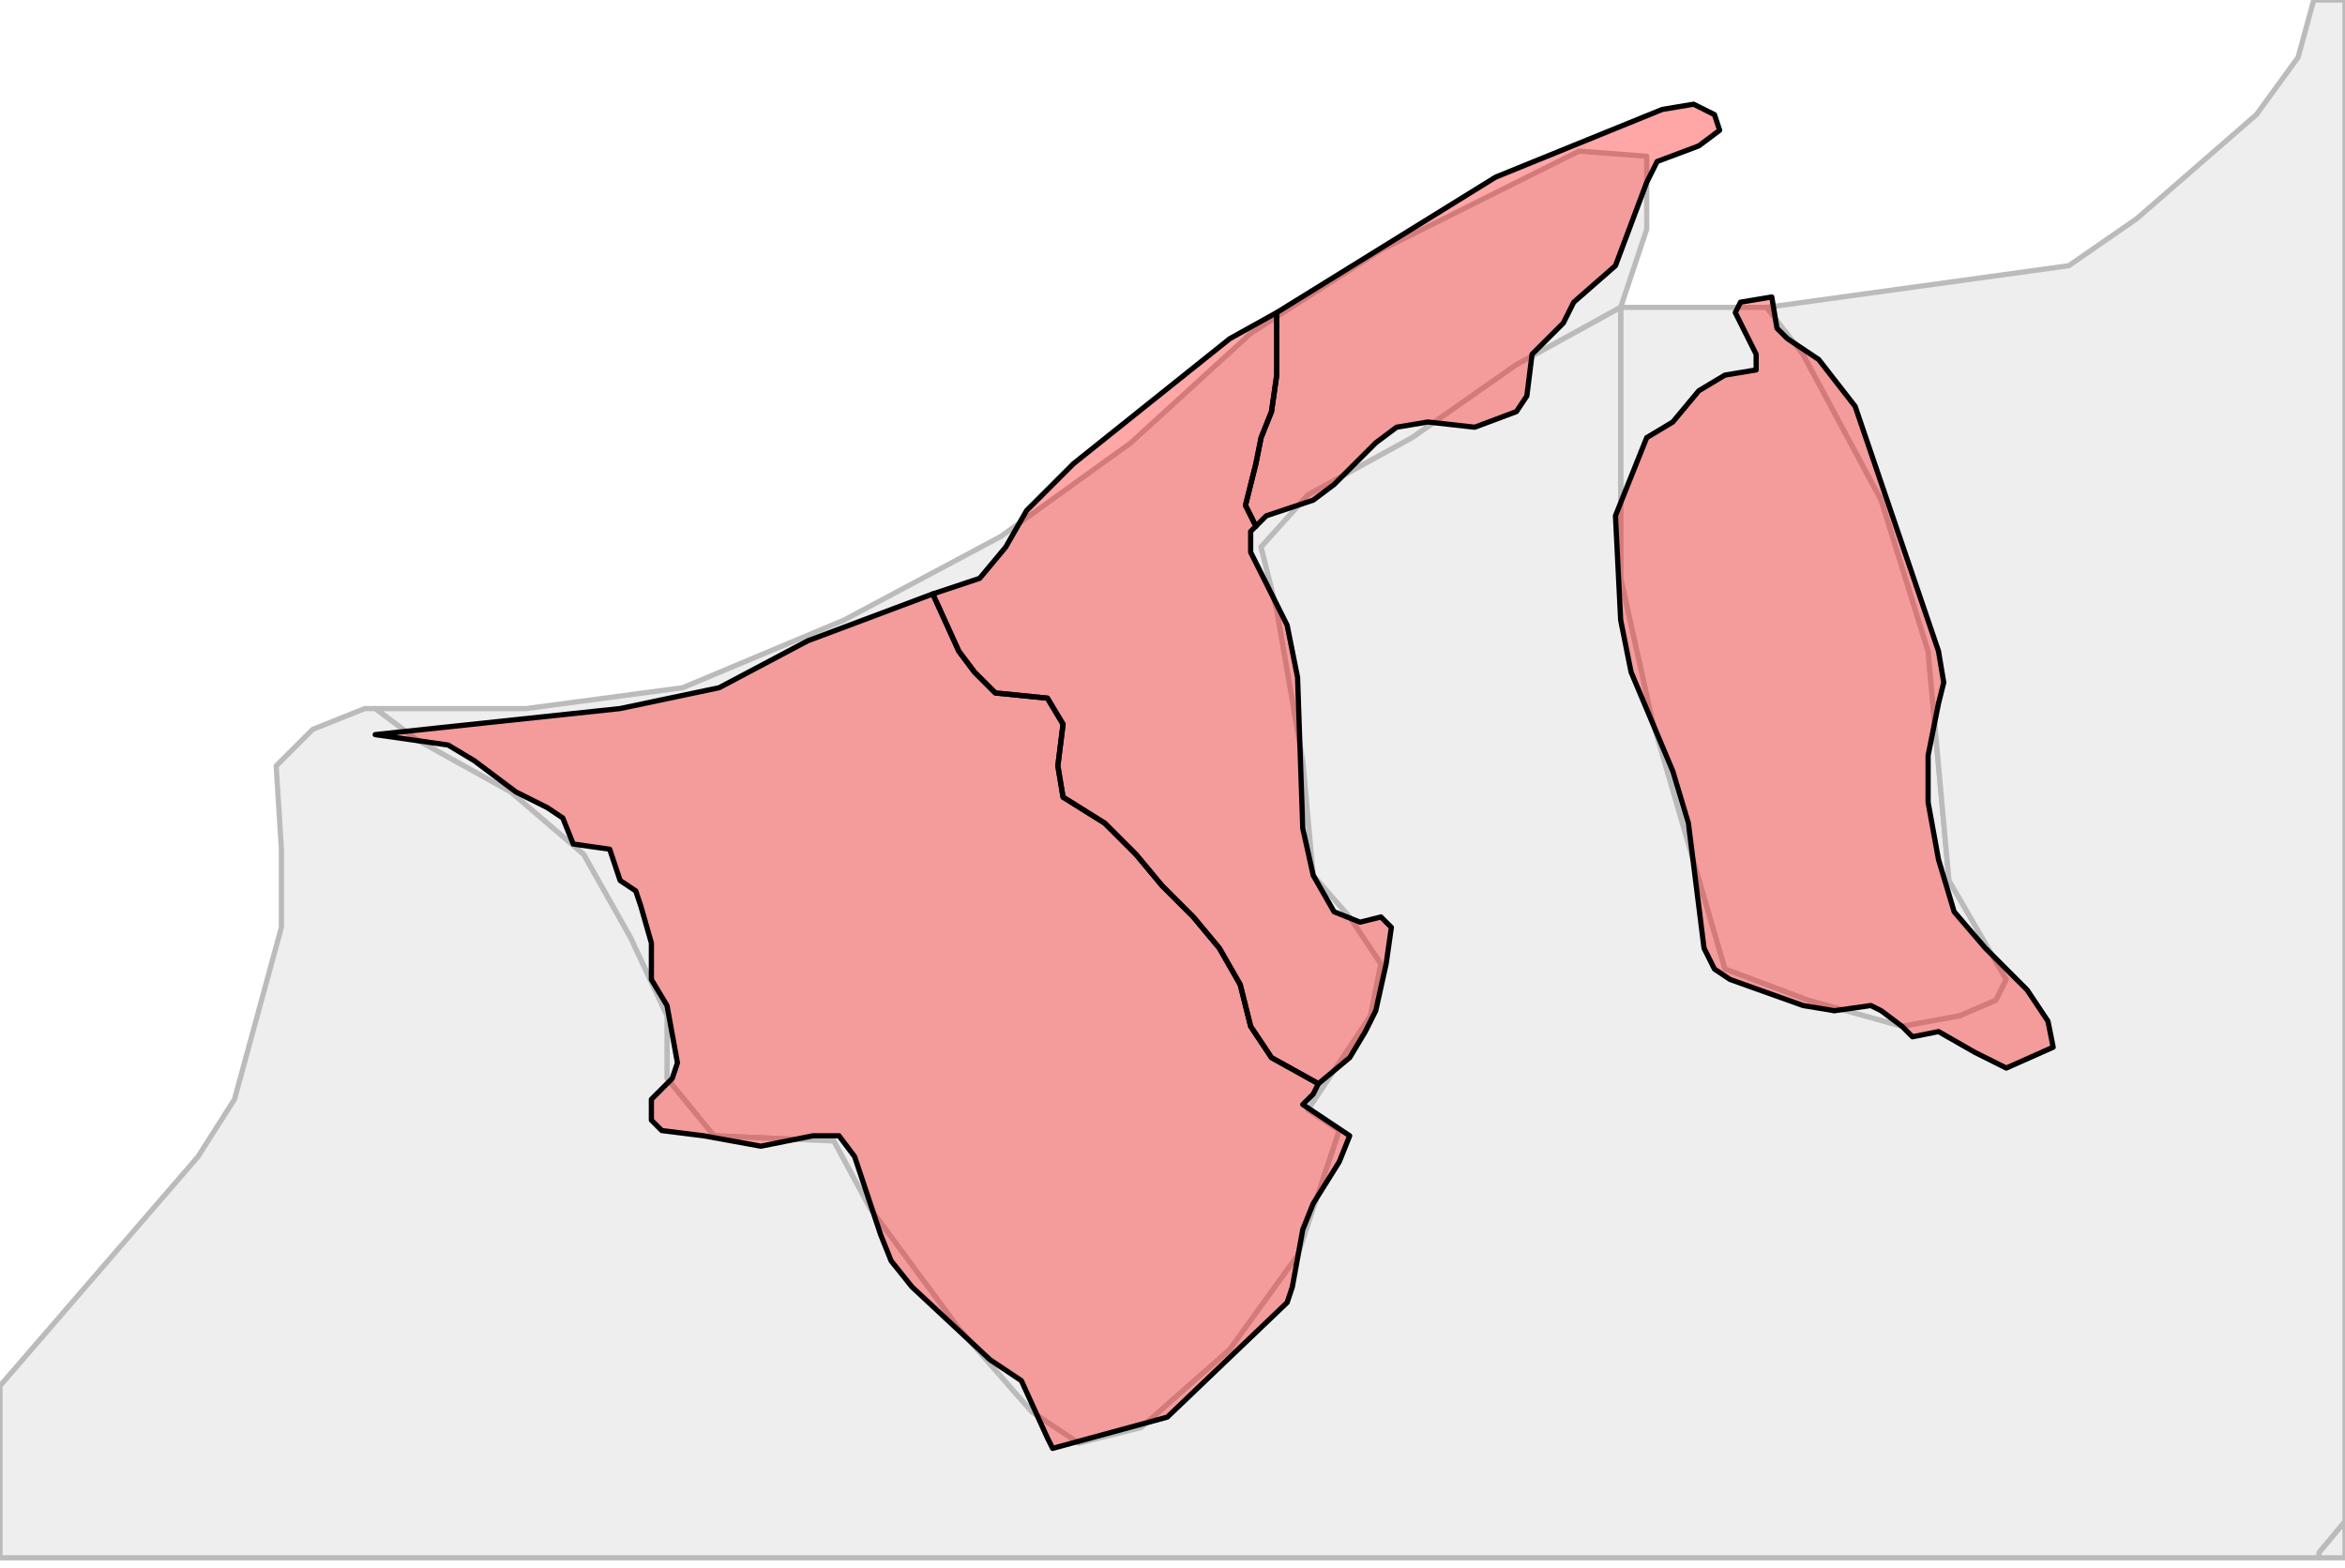
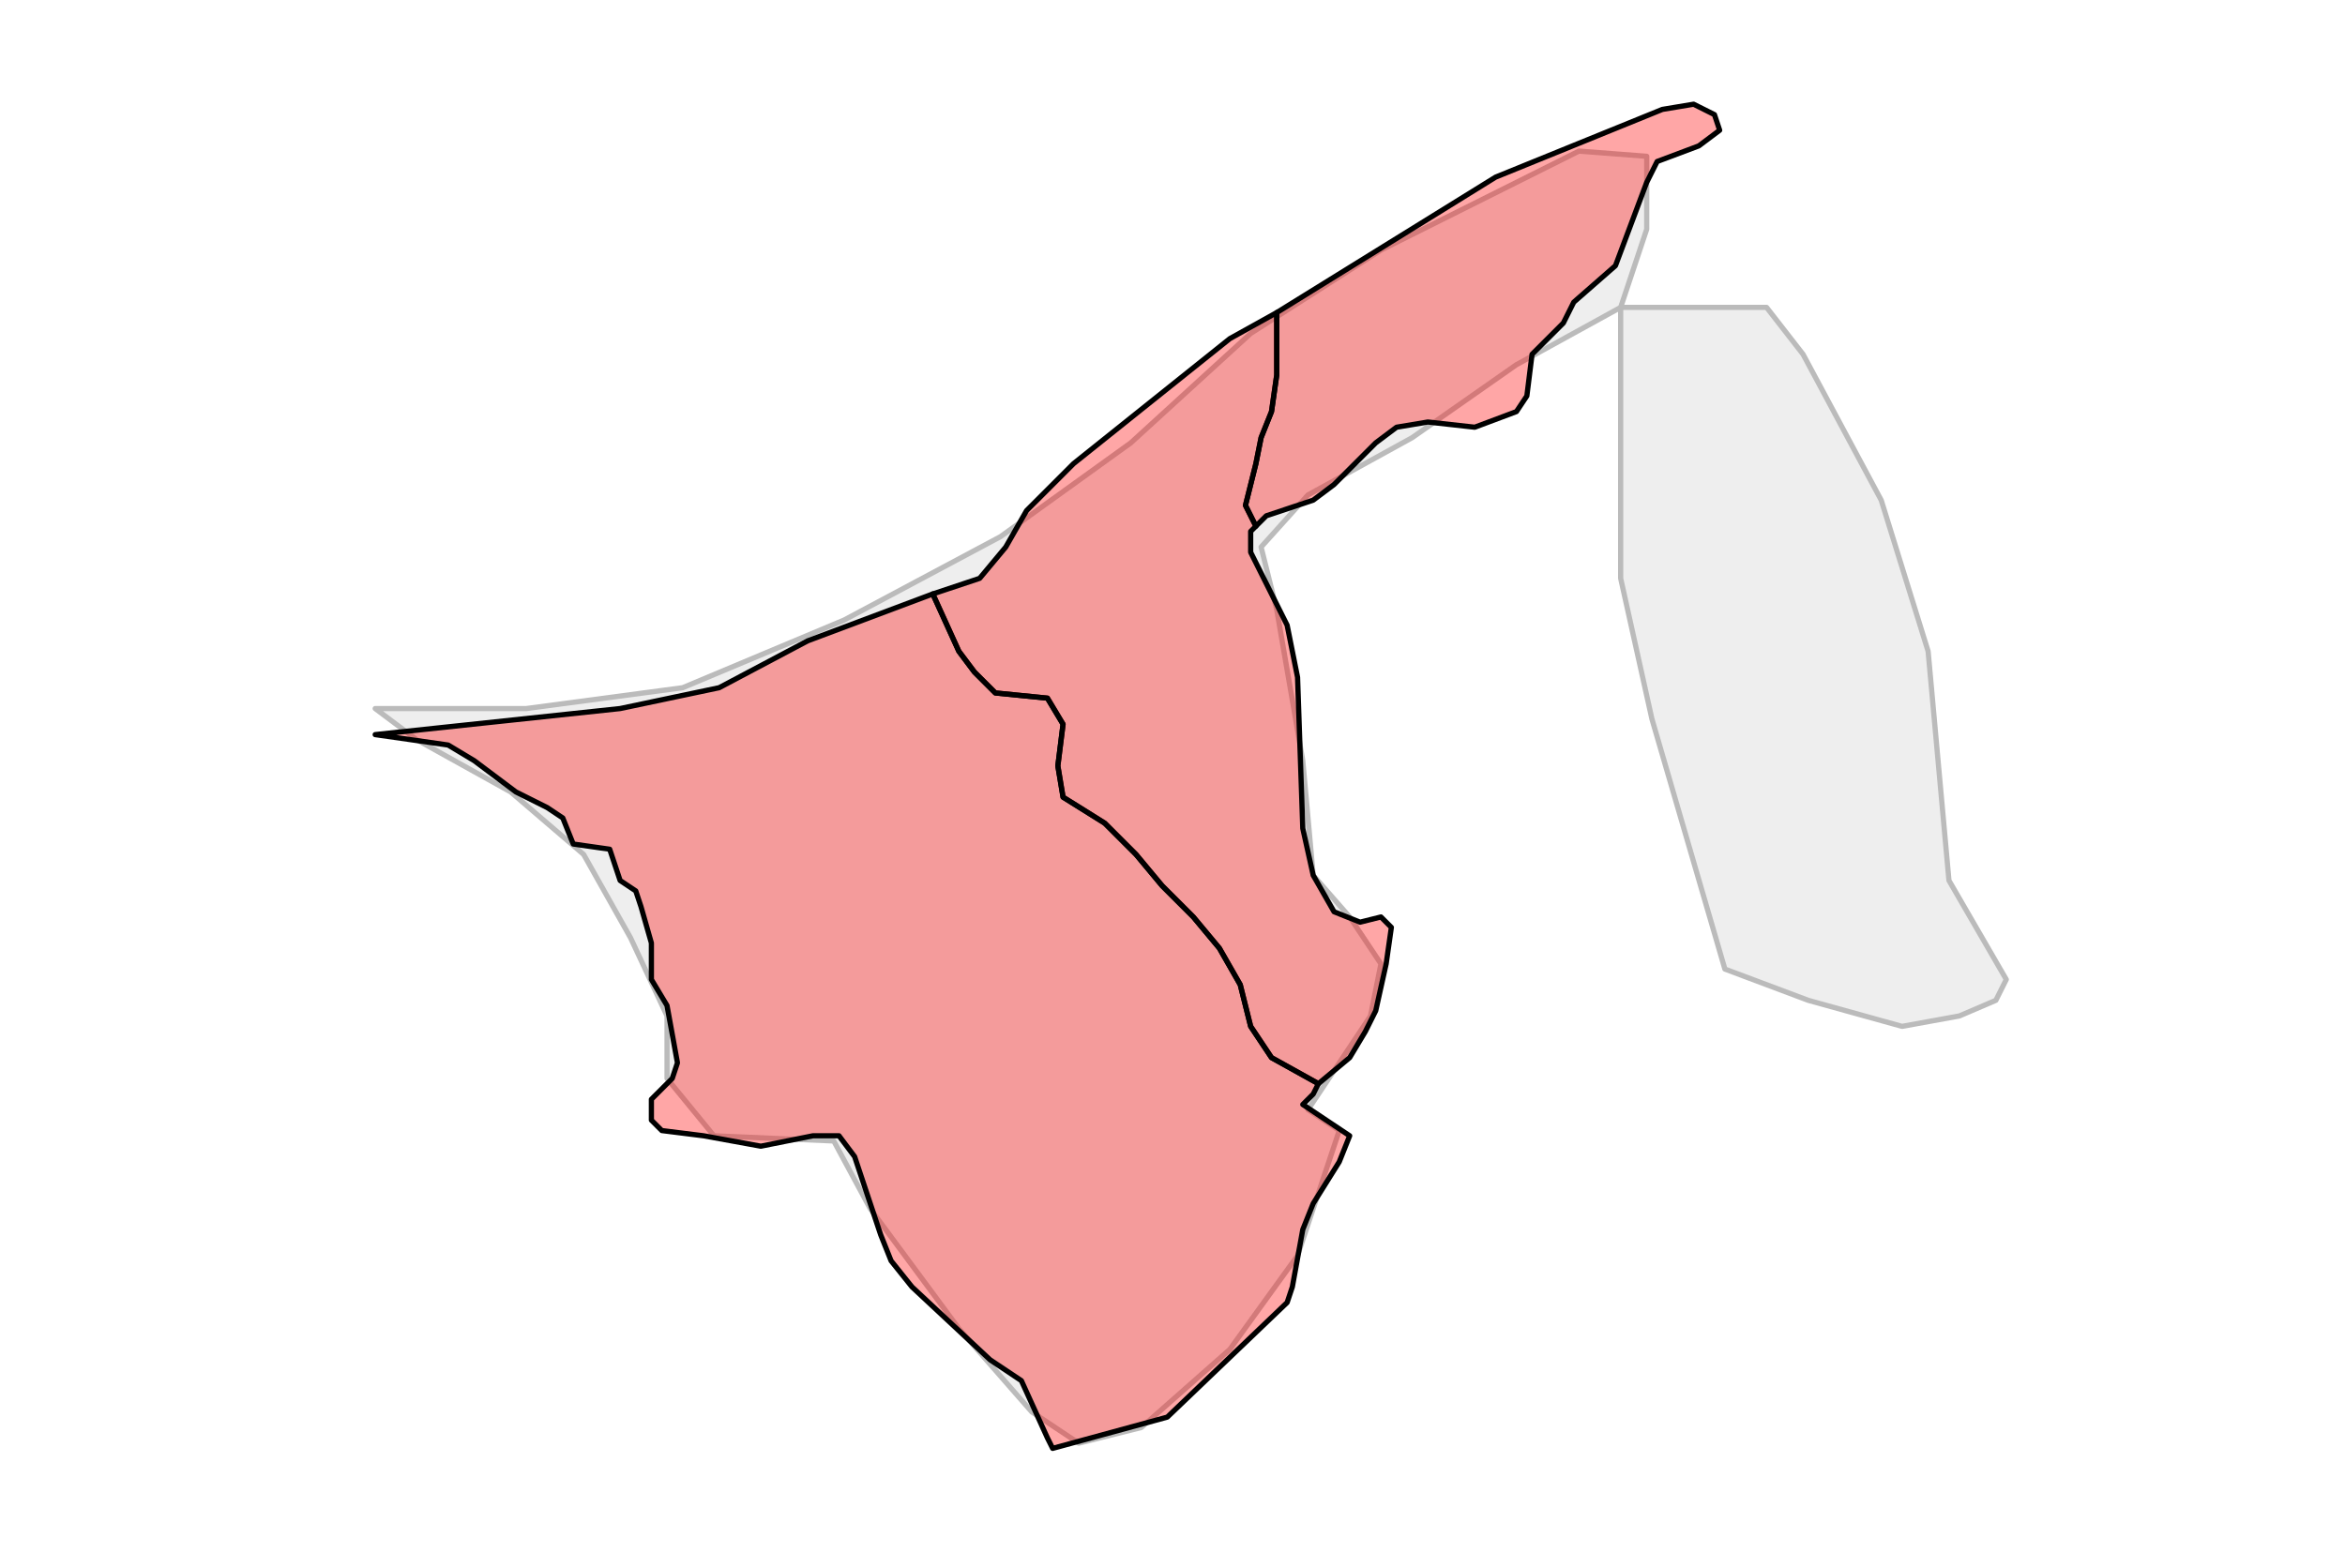
<svg xmlns="http://www.w3.org/2000/svg" enable_background="new 0 0 450 301" height="301px" style="stroke-linejoin: round; stroke:#000; fill:#f6f3f0;" version="1.1" viewBox="0 0 450 301" width="450px">
  <defs>
    <style type="text/css">path { fill-rule: evenodd; }
#context path { fill: #eee; stroke: #bbb; } </style>
  </defs>
  <g id="context">
    <path d="M311,59L311,79L311,111L317,138L331,186L347,192L365,197L376,195L383,192L385,188L374,169L370,125L361,96L346,68L339,59L311,59Z M316,44L316,30L303,29L265,48L240,64L217,85L192,103L162,119L131,132L101,136L72,136L80,142L98,152L112,164L121,180L128,195L128,207L137,218L160,219L167,232L184,255L198,271L207,277L219,274L236,259L249,241L257,217L251,213L263,195L265,185L259,176L252,168L250,146L245,117L242,105L251,95L271,84L291,70L311,59L316,44Z " data-iso="BRN" />
-     <path d="M450,299L450,292L445,298L445,299L450,299Z " data-iso="IDN" />
-     <path d="M450,0L444,0L441,11L433,22L410,42L397,51L339,59L346,68L361,96L370,125L374,169L385,188L383,192L376,195L365,197L347,192L331,186L317,138L311,111L311,79L311,59L291,70L271,84L251,95L242,105L245,117L250,146L252,168L259,176L265,185L263,195L251,213L257,217L249,241L236,259L219,274L207,277L198,271L184,255L167,232L160,219L137,218L128,207L128,195L121,180L112,164L98,152L80,142L72,136L70,136L60,140L53,147L54,163L54,178L45,211L38,222L0,266L0,299L445,299L445,298L450,292L450,0Z " data-iso="MYS" />
  </g>
  <g fill="red" fill-opacity="0.35" id="regions">
    <path d="M155,123L138,132L119,136L72,141L86,143L91,146L99,152L105,155L108,157L110,162L117,163L119,169L122,171L123,174L125,181L125,188L128,193L130,204L129,207L125,211L125,215L127,217L135,218L146,220L156,218L161,218L164,222L169,237L171,242L175,247L190,261L196,265L201,276L202,278L224,272L247,250L248,247L250,236L252,231L257,223L259,218L250,212L252,210L253,208L244,203L240,197L238,189L234,182L229,176L223,170L218,164L212,158L204,153L203,147L204,139L201,134L191,133L187,129L184,125L179,114L155,123Z " data-fips="BX01" data-fips-="" data-iso3="BRN" data-name="Belait" data-p="BE" />
    <path d="M245,60L245,66L245,72L244,79L242,84L241,89L239,97L241,101L243,99L252,96L256,93L264,85L268,82L274,81L283,82L291,79L293,76L294,68L300,62L302,58L310,51L316,35L318,31L326,28L330,25L329,22L325,20L319,21L287,34L245,60Z " data-fips="BX02" data-fips-="" data-iso3="BRN" data-name="Brunei and Muara" data-p="BM" />
-     <path d="M356,78L349,69L343,65L341,63L340,57L334,58L333,60L335,64L337,68L337,71L331,72L326,75L321,81L316,84L310,99L311,119L313,129L321,148L324,158L327,182L329,186L332,188L346,193L352,194L359,193L361,194L365,197L367,199L372,198L379,202L385,205L394,201L393,196L389,190L381,182L375,175L372,165L370,154L370,145L372,135L373,131L372,125L356,78Z " data-fips="BX03" data-fips-="" data-iso3="BRN" data-name="Temburong" data-p="TE" />
    <path d="M236,65L206,89L197,98L193,105L188,111L179,114L184,125L187,129L191,133L201,134L204,139L203,147L204,153L212,158L218,164L223,170L229,176L234,182L238,189L240,197L244,203L253,208L259,203L262,198L264,194L266,185L267,178L265,176L261,177L256,175L252,168L250,159L249,130L248,125L247,120L242,110L240,106L240,102L241,101L239,97L241,89L242,84L244,79L245,72L245,66L245,60L236,65Z " data-fips="BX04" data-fips-="" data-iso3="BRN" data-name="Tutong" data-p="TU" />
  </g>
</svg>